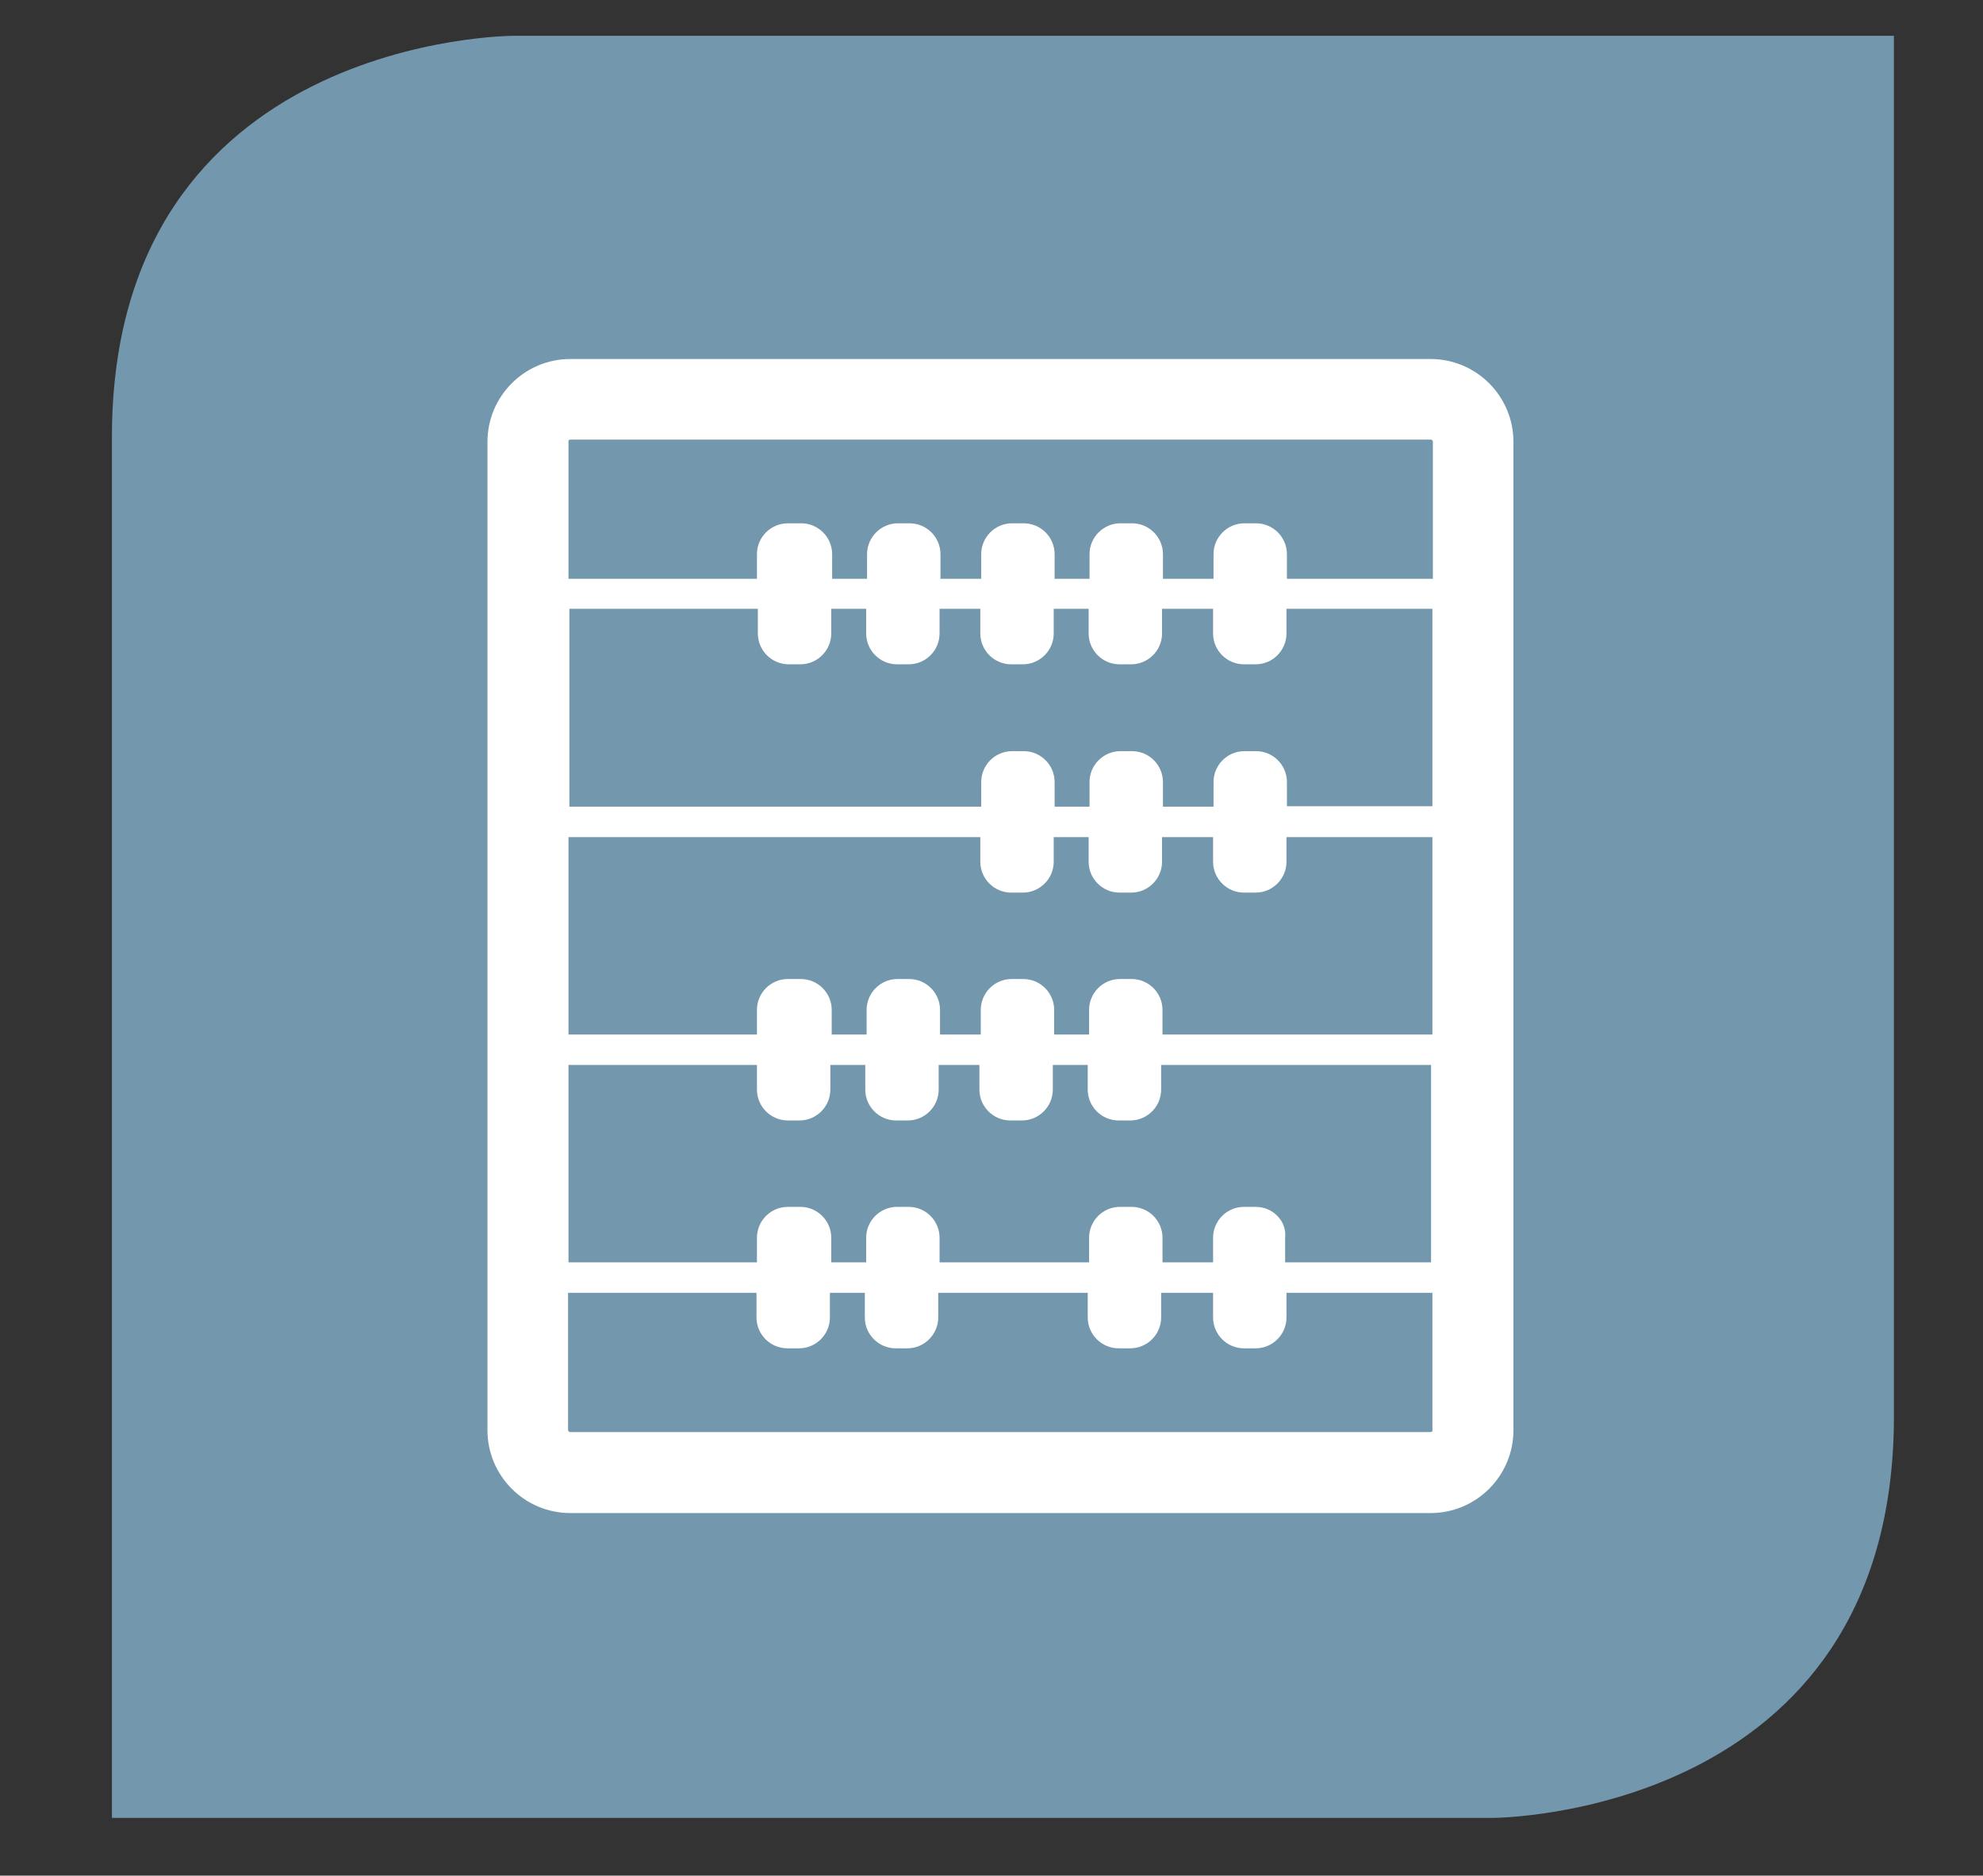
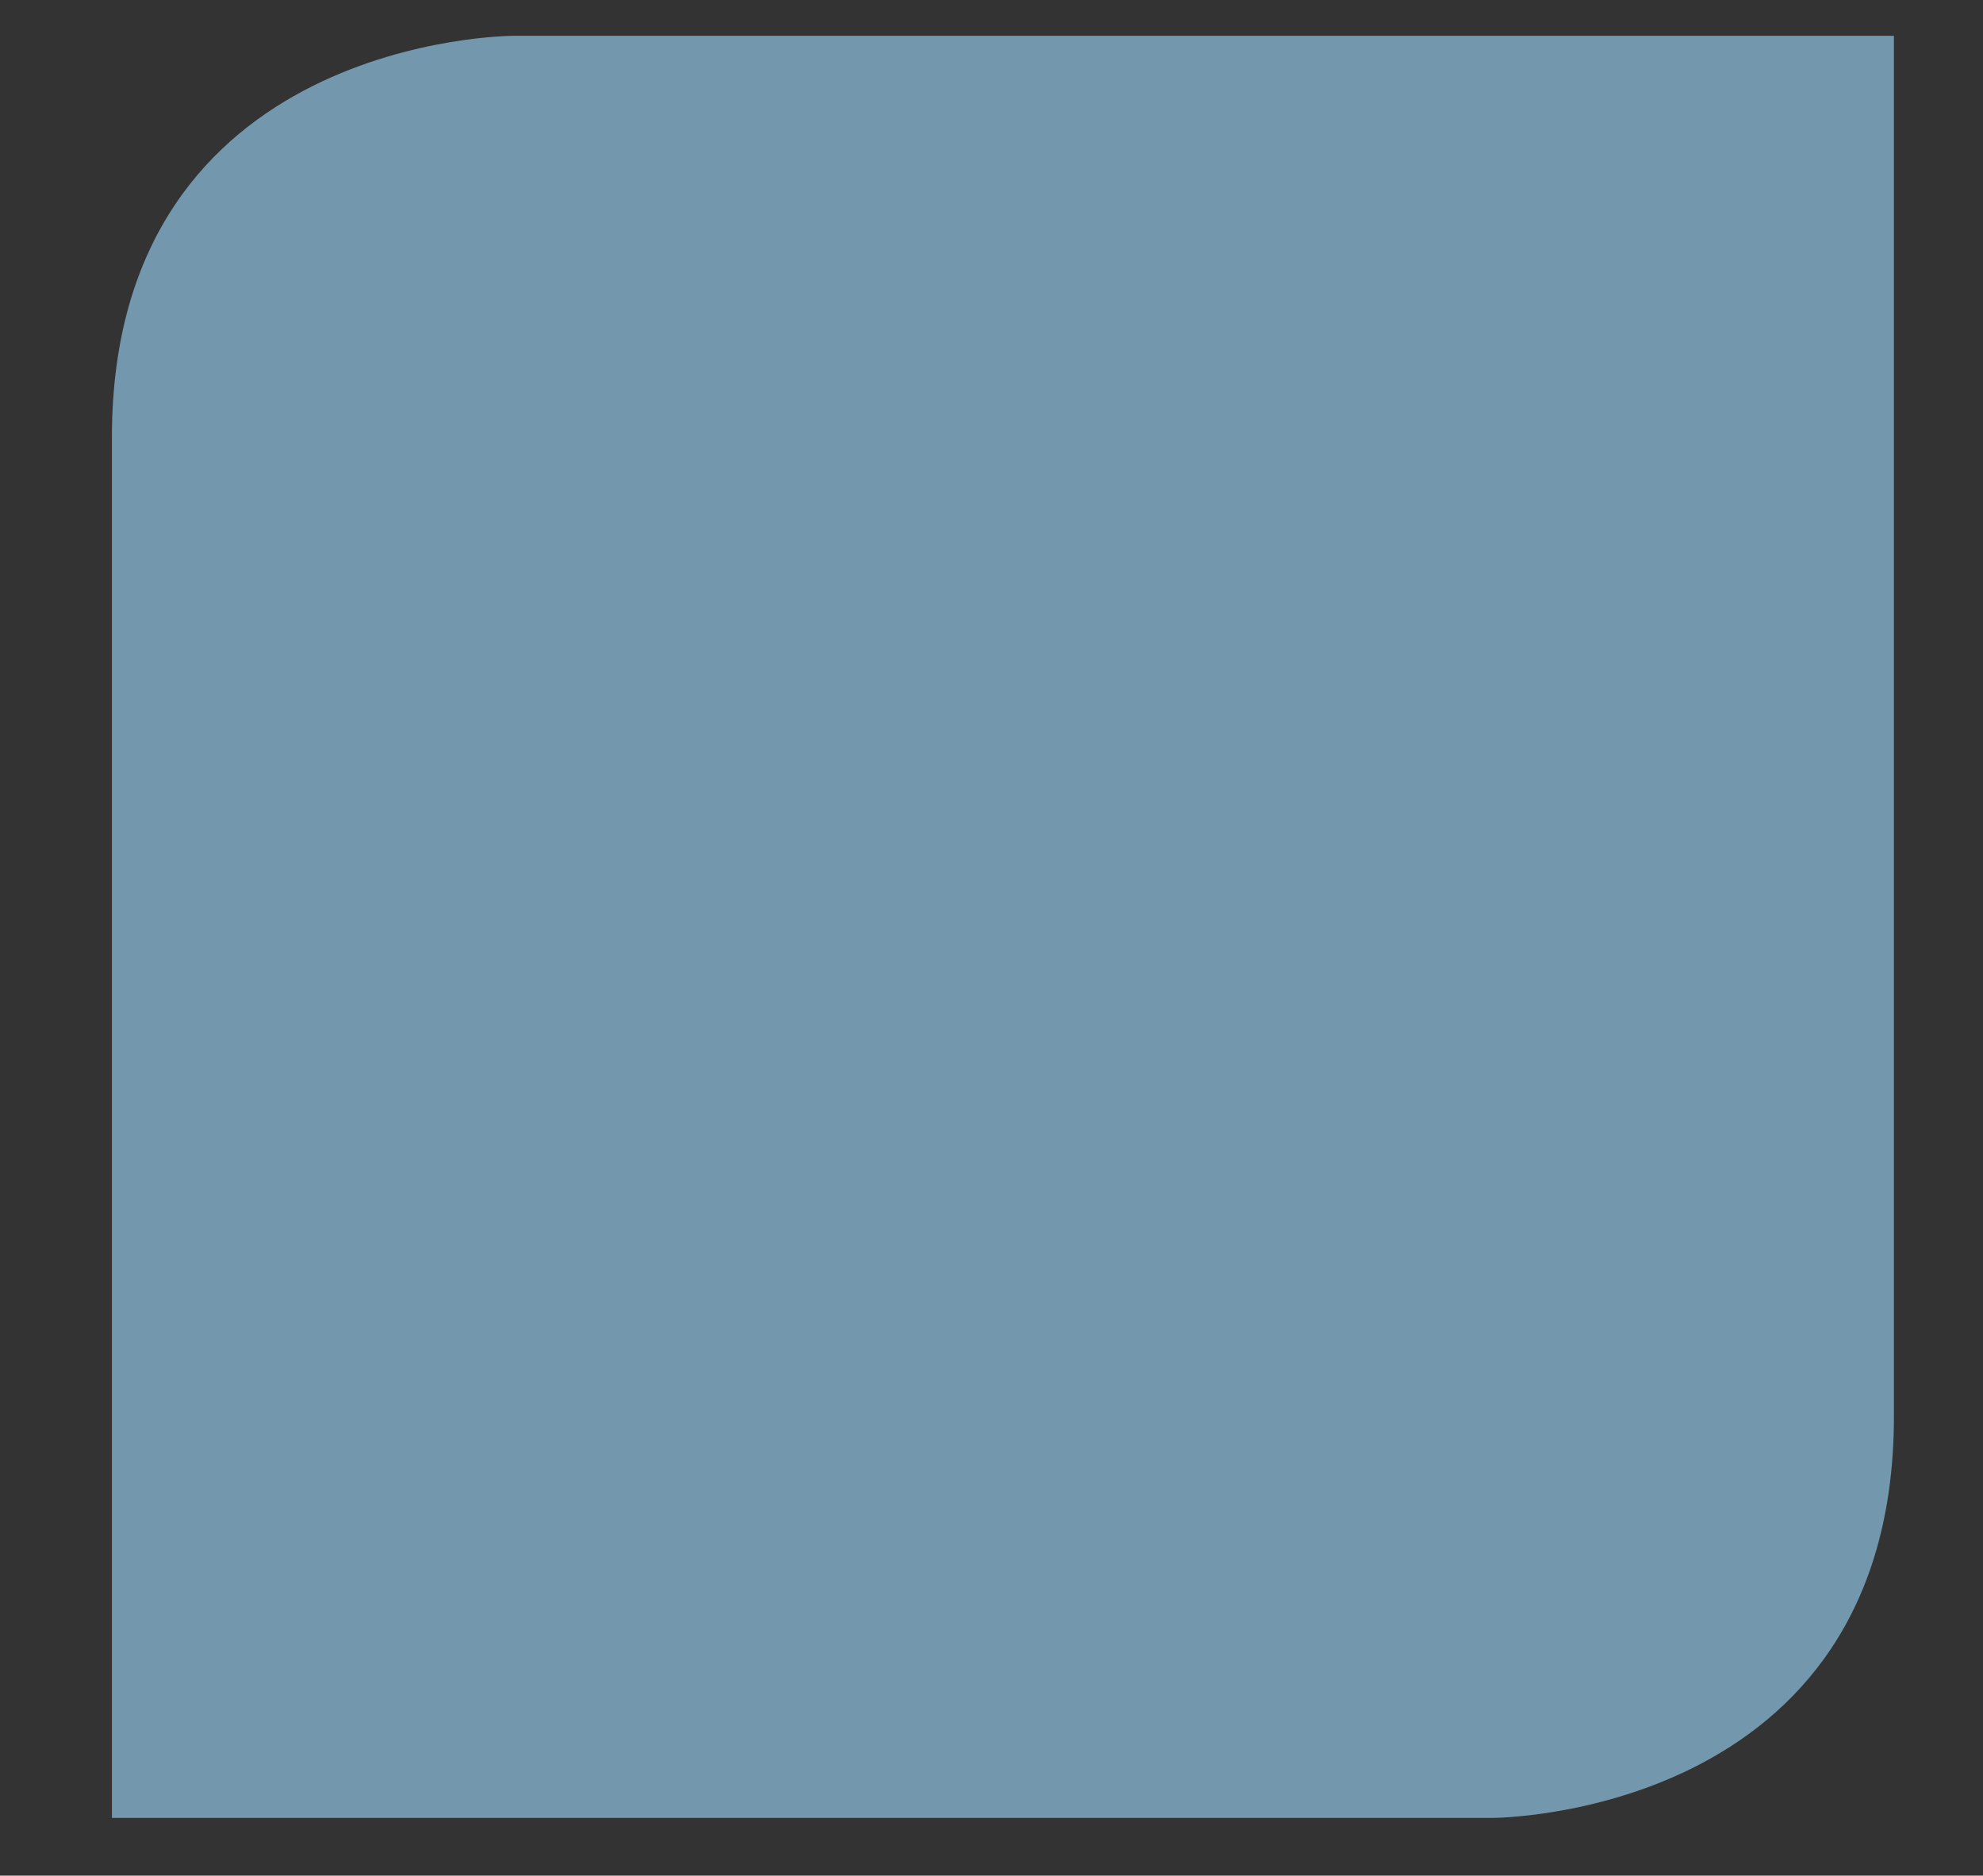
<svg xmlns="http://www.w3.org/2000/svg" version="1.1" id="Layer_1" x="0px" y="0px" viewBox="475 52 443 419" enable-background="new 475 52 443 419" xml:space="preserve">
  <rect x="475" y="52" width="443" height="419" fill="#333333" stroke="none" />
  <g>
    <path fill="#7397AD" d="M898.1,60H589.7c0,0-89.7,0-89.7,89.7v308.4h308.4c0,0,89.7,0,89.7-89.7V60z" />
  </g>
-   <path fill="#FFFFFF" d="M794.6,132.2H602.4c-10.2,0-18.5,8.3-18.5,18.5v220.8c0,10.2,8.3,18.5,18.5,18.5h192.2  c10.2,0,18.5-8.3,18.5-18.5V150.7C813.1,140.5,804.8,132.2,794.6,132.2z M602.4,150.2h192.2c0.3,0,0.5,0.2,0.5,0.5v30.6h-32.6v-5.5  c0-3.8-3.1-6.9-6.9-6.9h-2.6c-3.8,0-6.9,3.1-6.9,6.9v5.5h-11.3v-5.5c0-3.8-3.1-6.9-6.9-6.9h-2.6c-3.8,0-6.9,3.1-6.9,6.9v5.5h-7.8  v-5.5c0-3.8-3.1-6.9-6.9-6.9h-2.6c-3.8,0-6.9,3.1-6.9,6.9v5.5h-9.1v-5.5c0-3.8-3.1-6.9-6.9-6.9h-2.6c-3.8,0-6.9,3.1-6.9,6.9v5.5  h-7.8v-5.5c0-3.8-3.1-6.9-6.9-6.9H651c-3.8,0-6.9,3.1-6.9,6.9v5.5h-42.1v-30.6C601.9,150.4,602.1,150.2,602.4,150.2z M755.5,321.6  h-2.6c-3.8,0-6.9,3.1-6.9,6.9v5.5h-11.3v-5.5c0-3.8-3.1-6.9-6.9-6.9h-2.6c-3.8,0-6.9,3.1-6.9,6.9v5.5h-33.4v-5.5  c0-3.8-3.1-6.9-6.9-6.9h-2.6c-3.8,0-6.9,3.1-6.9,6.9v5.5h-7.8v-5.5c0-3.8-3.1-6.9-6.9-6.9H651c-3.8,0-6.9,3.1-6.9,6.9v5.5h-42.1  v-44.1h42.1v5.5c0,3.8,3.1,6.9,6.9,6.9h2.6c3.8,0,6.9-3.1,6.9-6.9v-5.5h7.8v5.5c0,3.8,3.1,6.9,6.9,6.9h2.6c3.8,0,6.9-3.1,6.9-6.9  v-5.5h9.1v5.5c0,3.8,3.1,6.9,6.9,6.9h2.6c3.8,0,6.9-3.1,6.9-6.9v-5.5h7.8v5.5c0,3.8,3.1,6.9,6.9,6.9h2.6c3.8,0,6.9-3.1,6.9-6.9v-5.5  h60.3v44.1h-32.6v-5.5C762.5,324.8,759.4,321.6,755.5,321.6z M734.7,283.1v-5.5c0-3.8-3.1-6.9-6.9-6.9h-2.6c-3.8,0-6.9,3.1-6.9,6.9  v5.5h-7.8v-5.5c0-3.8-3.1-6.9-6.9-6.9h-2.6c-3.8,0-6.9,3.1-6.9,6.9v5.5h-9.1v-5.5c0-3.8-3.1-6.9-6.9-6.9h-2.6  c-3.8,0-6.9,3.1-6.9,6.9v5.5h-7.8v-5.5c0-3.8-3.1-6.9-6.9-6.9H651c-3.8,0-6.9,3.1-6.9,6.9v5.5h-42.1V239h92v5.5  c0,3.8,3.1,6.9,6.9,6.9h2.6c3.8,0,6.9-3.1,6.9-6.9V239h7.8v5.5c0,3.8,3.1,6.9,6.9,6.9h2.6c3.8,0,6.9-3.1,6.9-6.9V239H746v5.5  c0,3.8,3.1,6.9,6.9,6.9h2.6c3.8,0,6.9-3.1,6.9-6.9V239h32.6v44.1H734.7z M762.5,232.2v-5.5c0-3.8-3.1-6.9-6.9-6.9h-2.6  c-3.8,0-6.9,3.1-6.9,6.9v5.5h-11.3v-5.5c0-3.8-3.1-6.9-6.9-6.9h-2.6c-3.8,0-6.9,3.1-6.9,6.9v5.5h-7.8v-5.5c0-3.8-3.1-6.9-6.9-6.9  h-2.6c-3.8,0-6.9,3.1-6.9,6.9v5.5h-92V188h42.1v5.5c0,3.8,3.1,6.9,6.9,6.9h2.6c3.8,0,6.9-3.1,6.9-6.9V188h7.8v5.5  c0,3.8,3.1,6.9,6.9,6.9h2.6c3.8,0,6.9-3.1,6.9-6.9V188h9.1v5.5c0,3.8,3.1,6.9,6.9,6.9h2.6c3.8,0,6.9-3.1,6.9-6.9V188h7.8v5.5  c0,3.8,3.1,6.9,6.9,6.9h2.6c3.8,0,6.9-3.1,6.9-6.9V188H746v5.5c0,3.8,3.1,6.9,6.9,6.9h2.6c3.8,0,6.9-3.1,6.9-6.9V188h32.6v44.1  H762.5z M794.6,371.9H602.4c-0.3,0-0.5-0.2-0.5-0.5v-30.6h42.1v5.5c0,3.8,3.1,6.9,6.9,6.9h2.6c3.8,0,6.9-3.1,6.9-6.9v-5.5h7.8v5.5  c0,3.8,3.1,6.9,6.9,6.9h2.6c3.8,0,6.9-3.1,6.9-6.9v-5.5h33.4v5.5c0,3.8,3.1,6.9,6.9,6.9h2.6c3.8,0,6.9-3.1,6.9-6.9v-5.5H746v5.5  c0,3.8,3.1,6.9,6.9,6.9h2.6c3.8,0,6.9-3.1,6.9-6.9v-5.5h32.6v30.6C795.1,371.7,794.9,371.9,794.6,371.9z" />
</svg>